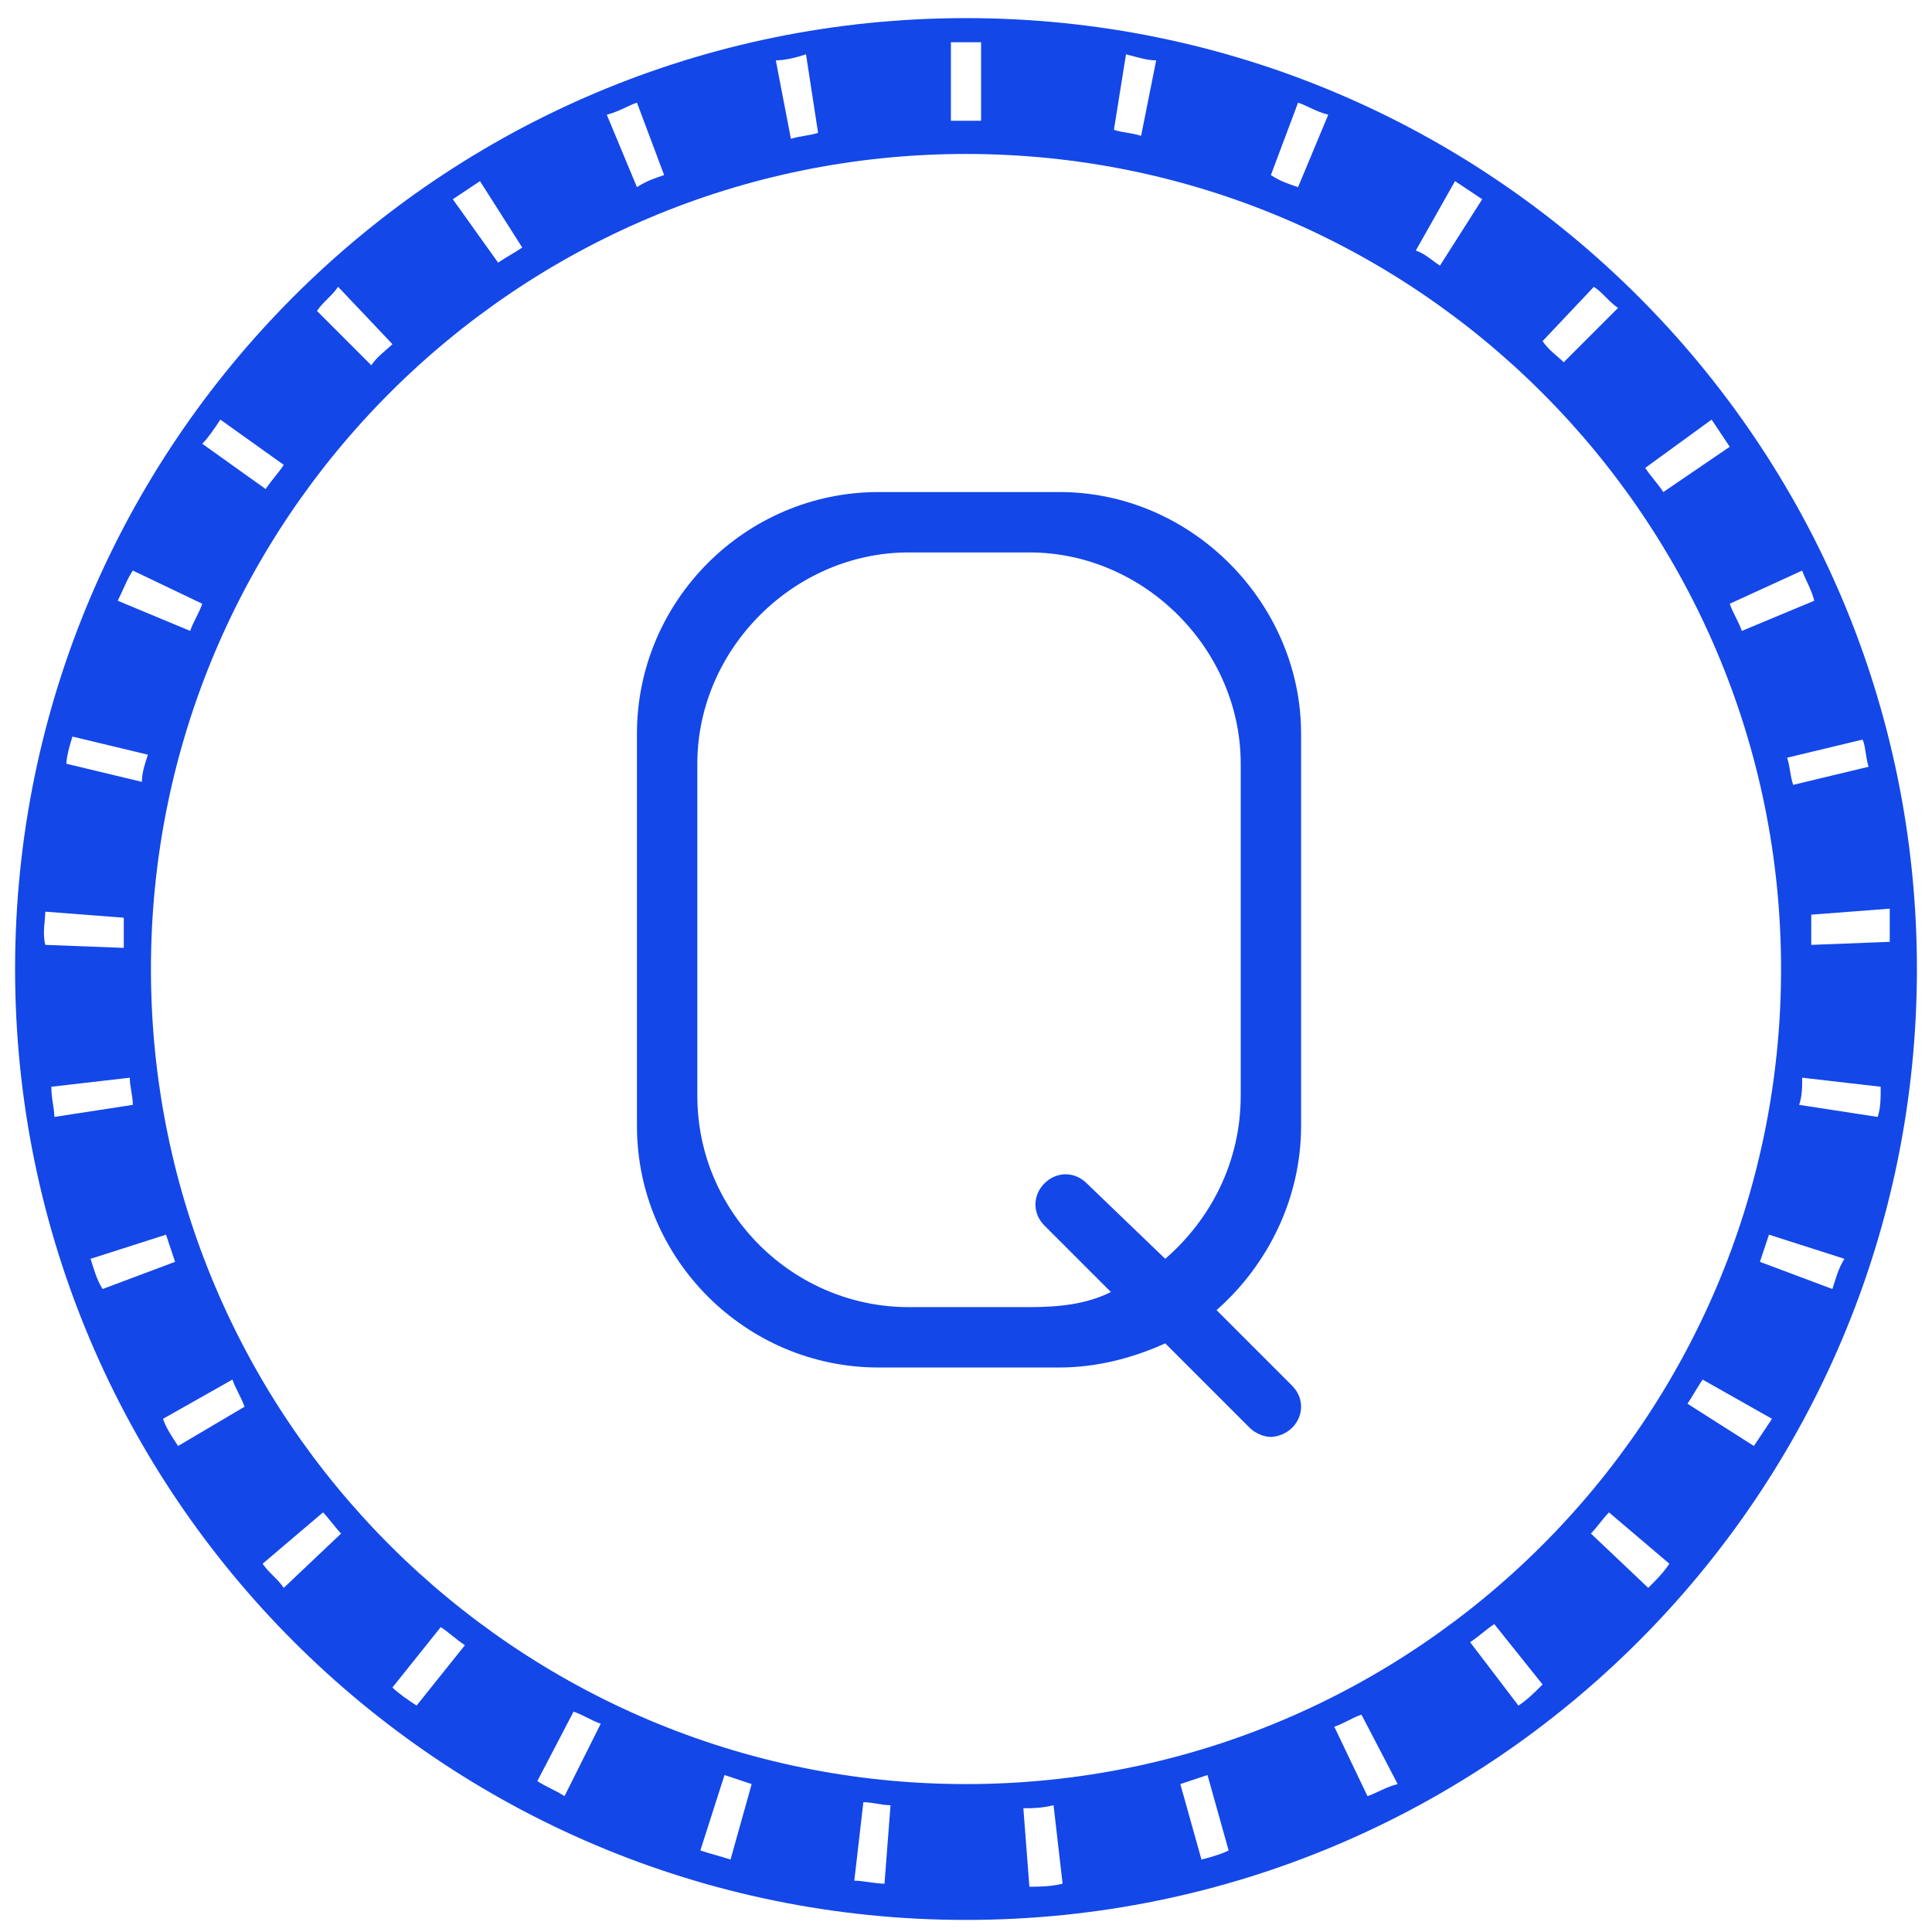
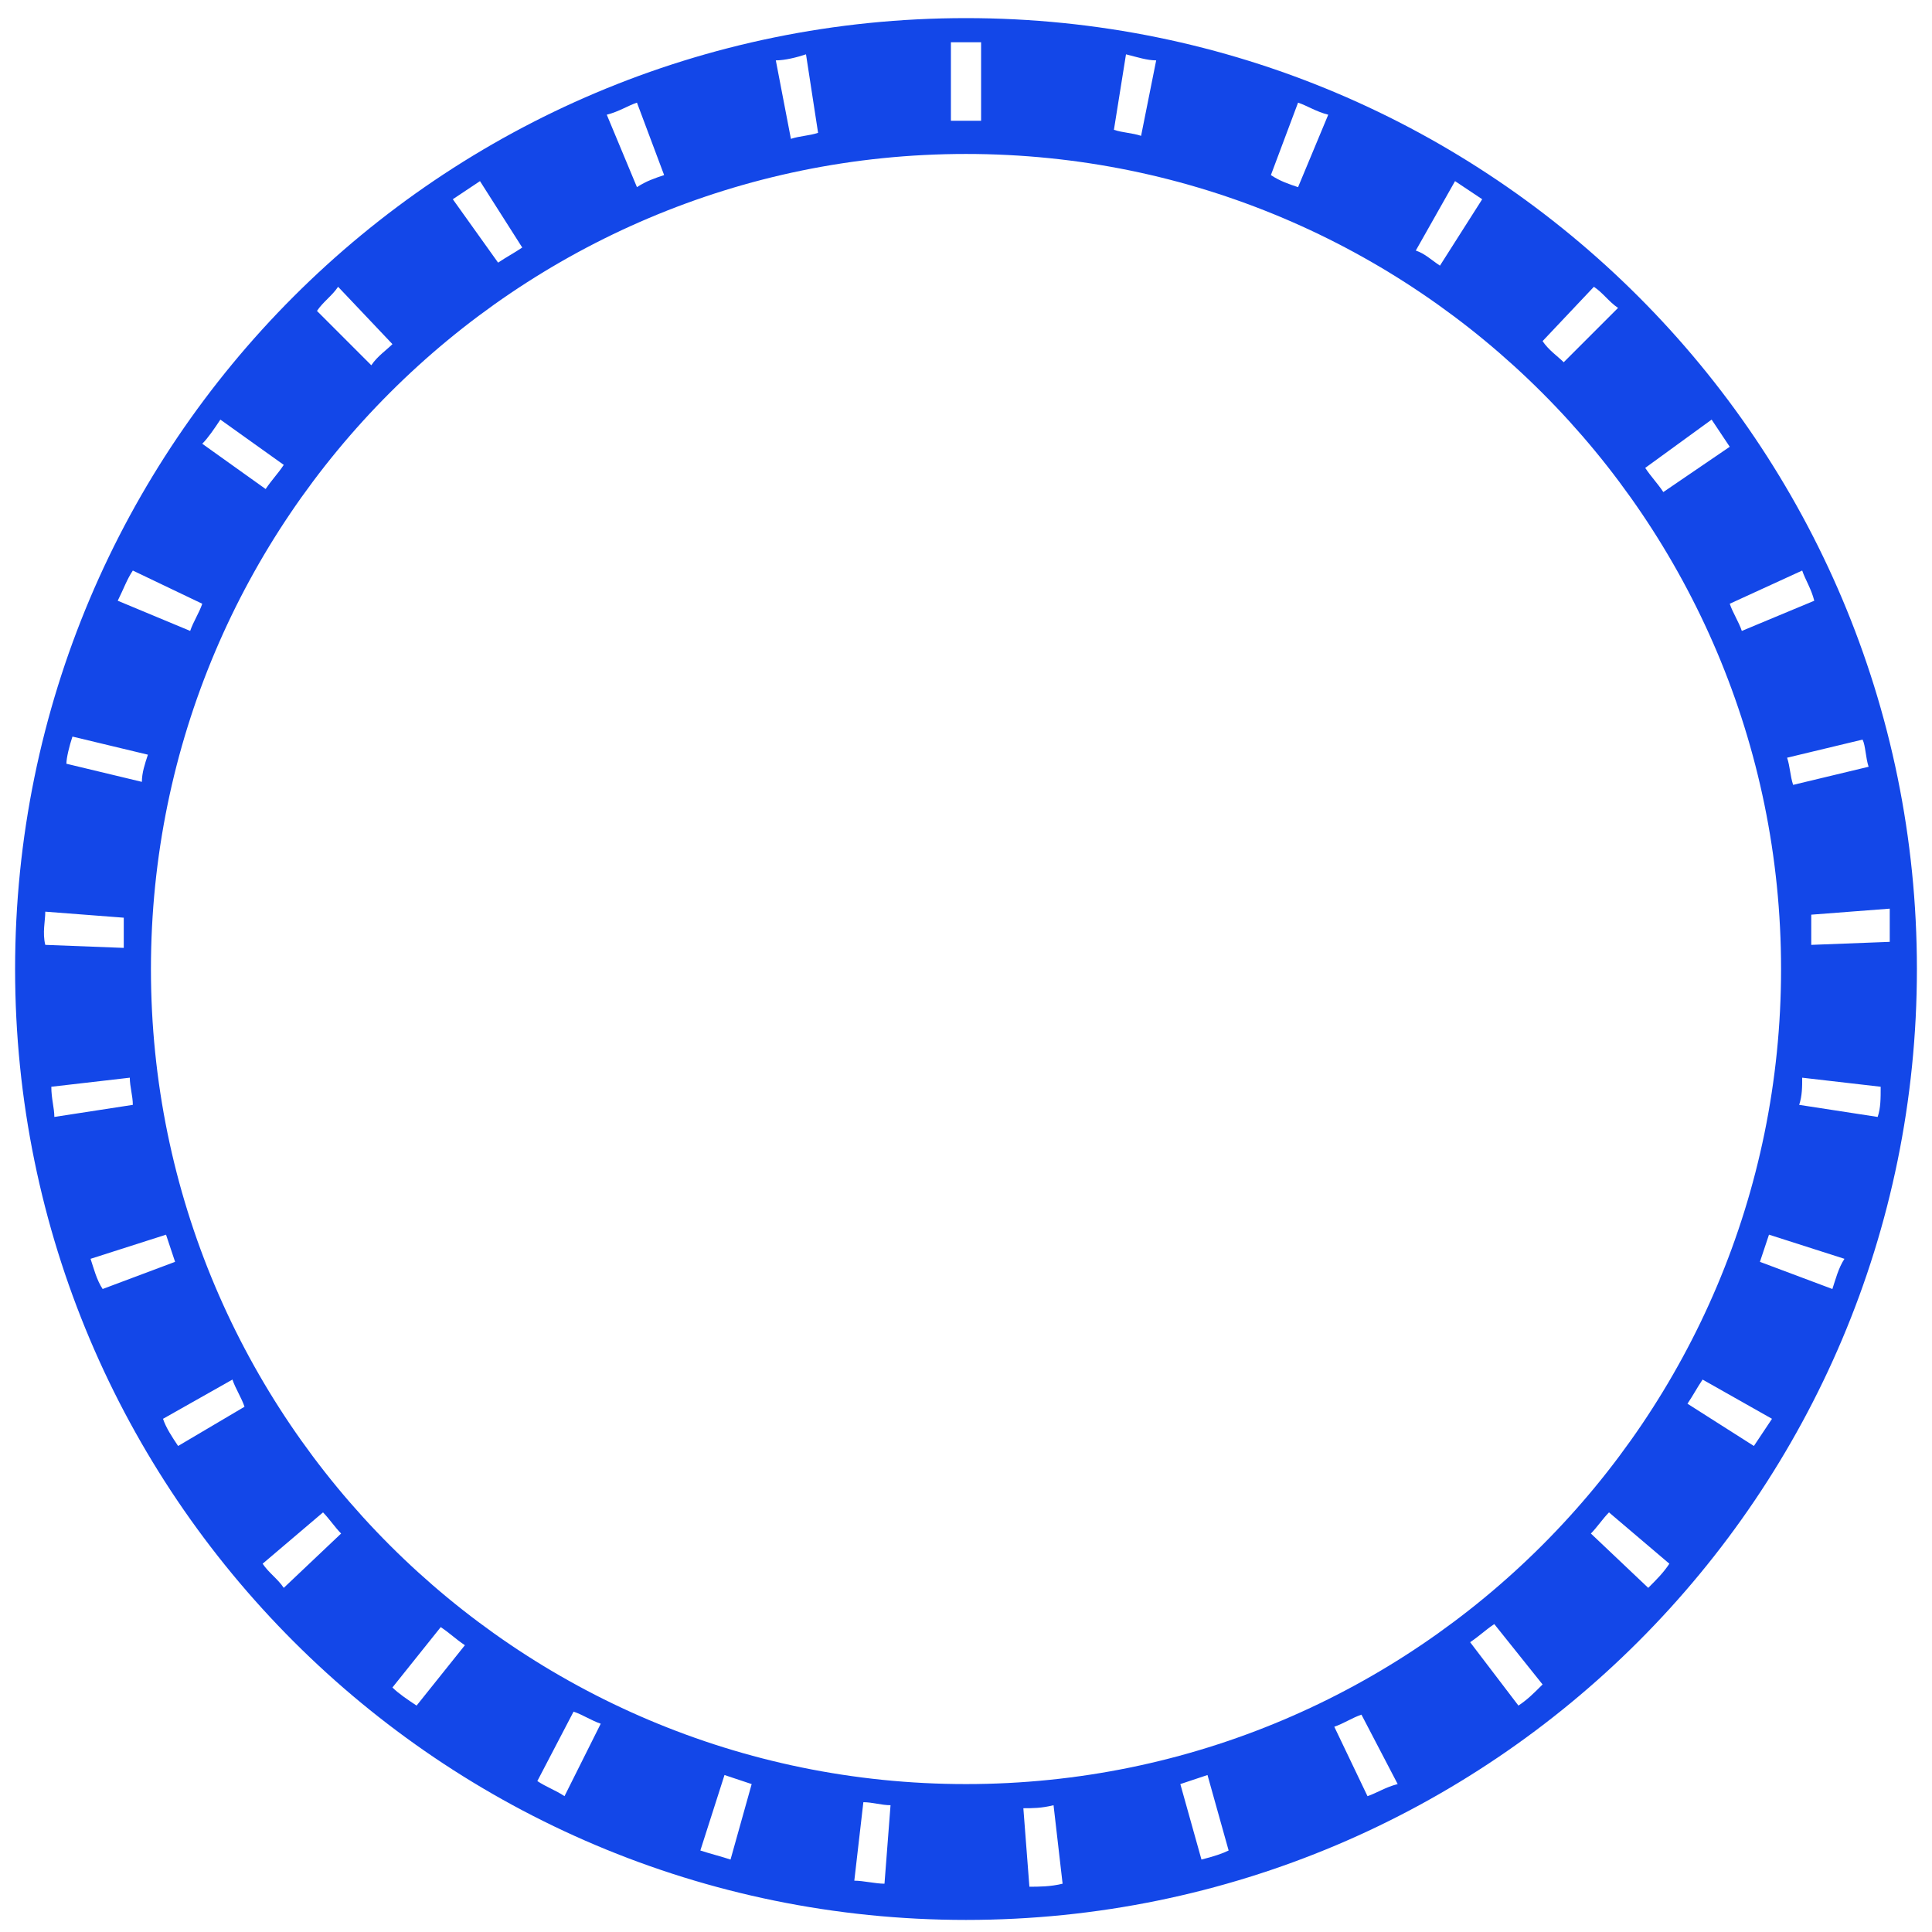
<svg xmlns="http://www.w3.org/2000/svg" id="レイヤー_1" viewBox="0 0 64 64">
  <style>.st0{fill:#1347e8}</style>
  <path class="st0" d="M32 .6C14.6.6.5 14.7.5 32.1S14.6 63.6 32 63.6s31.5-14.1 31.5-31.5S49.4.6 32 .6zm30.6 30.6l-2.6.1v-1l2.6-.2v1.1zm-.7-5.8l-2.5.6c-.1-.3-.1-.6-.2-.9l2.5-.6c.1.2.1.6.2.9zm-2.2-6.5c.1.3.3.6.4 1l-2.4 1c-.1-.3-.3-.6-.4-.9l2.4-1.1zm-3-5l.6.9-2.2 1.5c-.2-.3-.4-.5-.6-.8l2.2-1.6zm-3.9-4.4c.3.2.5.5.8.7L51.8 12c-.2-.2-.5-.4-.7-.7l1.7-1.8zM48.2 6l.9.6-1.4 2.2c-.3-.2-.5-.4-.8-.5L48.2 6zM43 3.4c.3.1.6.3 1 .4l-1 2.4c-.3-.1-.6-.2-.9-.4l.9-2.4zm-5.7-1.6c.4.1.7.2 1 .2l-.5 2.5c-.3-.1-.6-.1-.9-.2l.4-2.5zM32 1.4h.5V4h-1V1.4h.5zm-5.3.4l.4 2.6c-.3.1-.6.1-.9.2L25.7 2c.3 0 .7-.1 1-.2zm-5.6 1.6l.9 2.4c-.3.1-.6.2-.9.4l-1-2.4c.4-.1.7-.3 1-.4zM15.9 6l1.4 2.2c-.3.2-.5.3-.8.5L15 6.6l.9-.6zm-4.7 3.5l1.8 1.9c-.2.2-.5.4-.7.7l-1.8-1.8c.2-.3.5-.5.7-.8zm-3.9 4.4l2.1 1.5c-.2.3-.4.5-.6.8l-2.1-1.5c.2-.2.4-.5.6-.8zm-2.9 5L6.7 20c-.1.3-.3.6-.4.9l-2.4-1c.2-.4.3-.7.5-1zm-2 5.5l2.5.6c-.1.3-.2.6-.2.9l-2.5-.6c0-.2.1-.6.2-.9zm-.9 5.8l2.6.2v1l-2.6-.1c-.1-.4 0-.8 0-1.1zm.2 5.8l2.6-.3c0 .3.1.6.1.9l-2.6.4c0-.3-.1-.6-.1-1zM3 41.7l2.5-.8.3.9-2.4.9c-.2-.3-.3-.7-.4-1zm2.9 6.2c-.2-.3-.4-.6-.5-.9l2.3-1.3c.1.3.3.6.4.9l-2.2 1.3zm3.5 4.7c-.2-.3-.5-.5-.7-.8l2-1.7c.2.2.4.5.6.7l-1.9 1.8zm4.4 3.9c-.3-.2-.6-.4-.8-.6l1.6-2c.3.2.5.4.8.6l-1.6 2zm4.9 3c-.3-.2-.6-.3-.9-.5l1.2-2.3c.3.1.6.3.9.4l-1.2 2.4zm5.5 2.1c-.3-.1-.7-.2-1-.3l.8-2.5.9.3-.7 2.5zm5.1.8c-.3 0-.7-.1-1-.1l.3-2.6c.3 0 .6.1.9.1l-.2 2.6zM5 32.1c0-14.9 12.1-27 27-27s27 12.1 27 27-12.1 27-27 27S5 47 5 32.1zm29.1 30.4l-.2-2.6c.3 0 .6 0 1-.1l.3 2.6c-.4.1-.8.1-1.1.1zm5.7-.9l-.7-2.5.9-.3.7 2.5c-.2.1-.5.2-.9.3zm5.5-2.1l-1.1-2.3c.3-.1.6-.3.9-.4l1.2 2.3c-.4.1-.7.3-1 .4zm5-3l-1.6-2.1c.3-.2.5-.4.8-.6l1.6 2c-.3.3-.5.5-.8.7zm4.3-3.9l-1.9-1.8c.2-.2.4-.5.6-.7l2 1.7c-.2.3-.4.5-.7.8zm3.5-4.7l-2.2-1.4c.2-.3.3-.5.5-.8l2.3 1.3-.6.9zm2.6-5.2l-2.4-.9.3-.9 2.5.8c-.2.3-.3.7-.4 1zm1.5-5.7l-2.6-.4c.1-.3.1-.6.1-.9l2.6.3c0 .4 0 .7-.1 1z" />
-   <path class="st0" d="M35.1 16.3h-6c-4.4 0-8 3.6-8 8v13c0 4.4 3.6 8 8 8h6c1.2 0 2.4-.3 3.5-.8l2.8 2.8c.2.2.5.3.7.3s.5-.1.7-.3c.4-.4.4-1 0-1.4l-2.5-2.5c1.7-1.5 2.8-3.7 2.8-6.1v-13c0-4.3-3.6-8-8-8zm6 20c0 2.2-1 4.1-2.5 5.4L36 39.2c-.4-.4-1-.4-1.4 0s-.4 1 0 1.4l2.2 2.2c-.8.4-1.7.5-2.7.5h-4c-3.8 0-7-3.1-7-7v-11c0-3.8 3.2-7 7-7h4c3.8 0 7 3.2 7 7v11z" />
</svg>